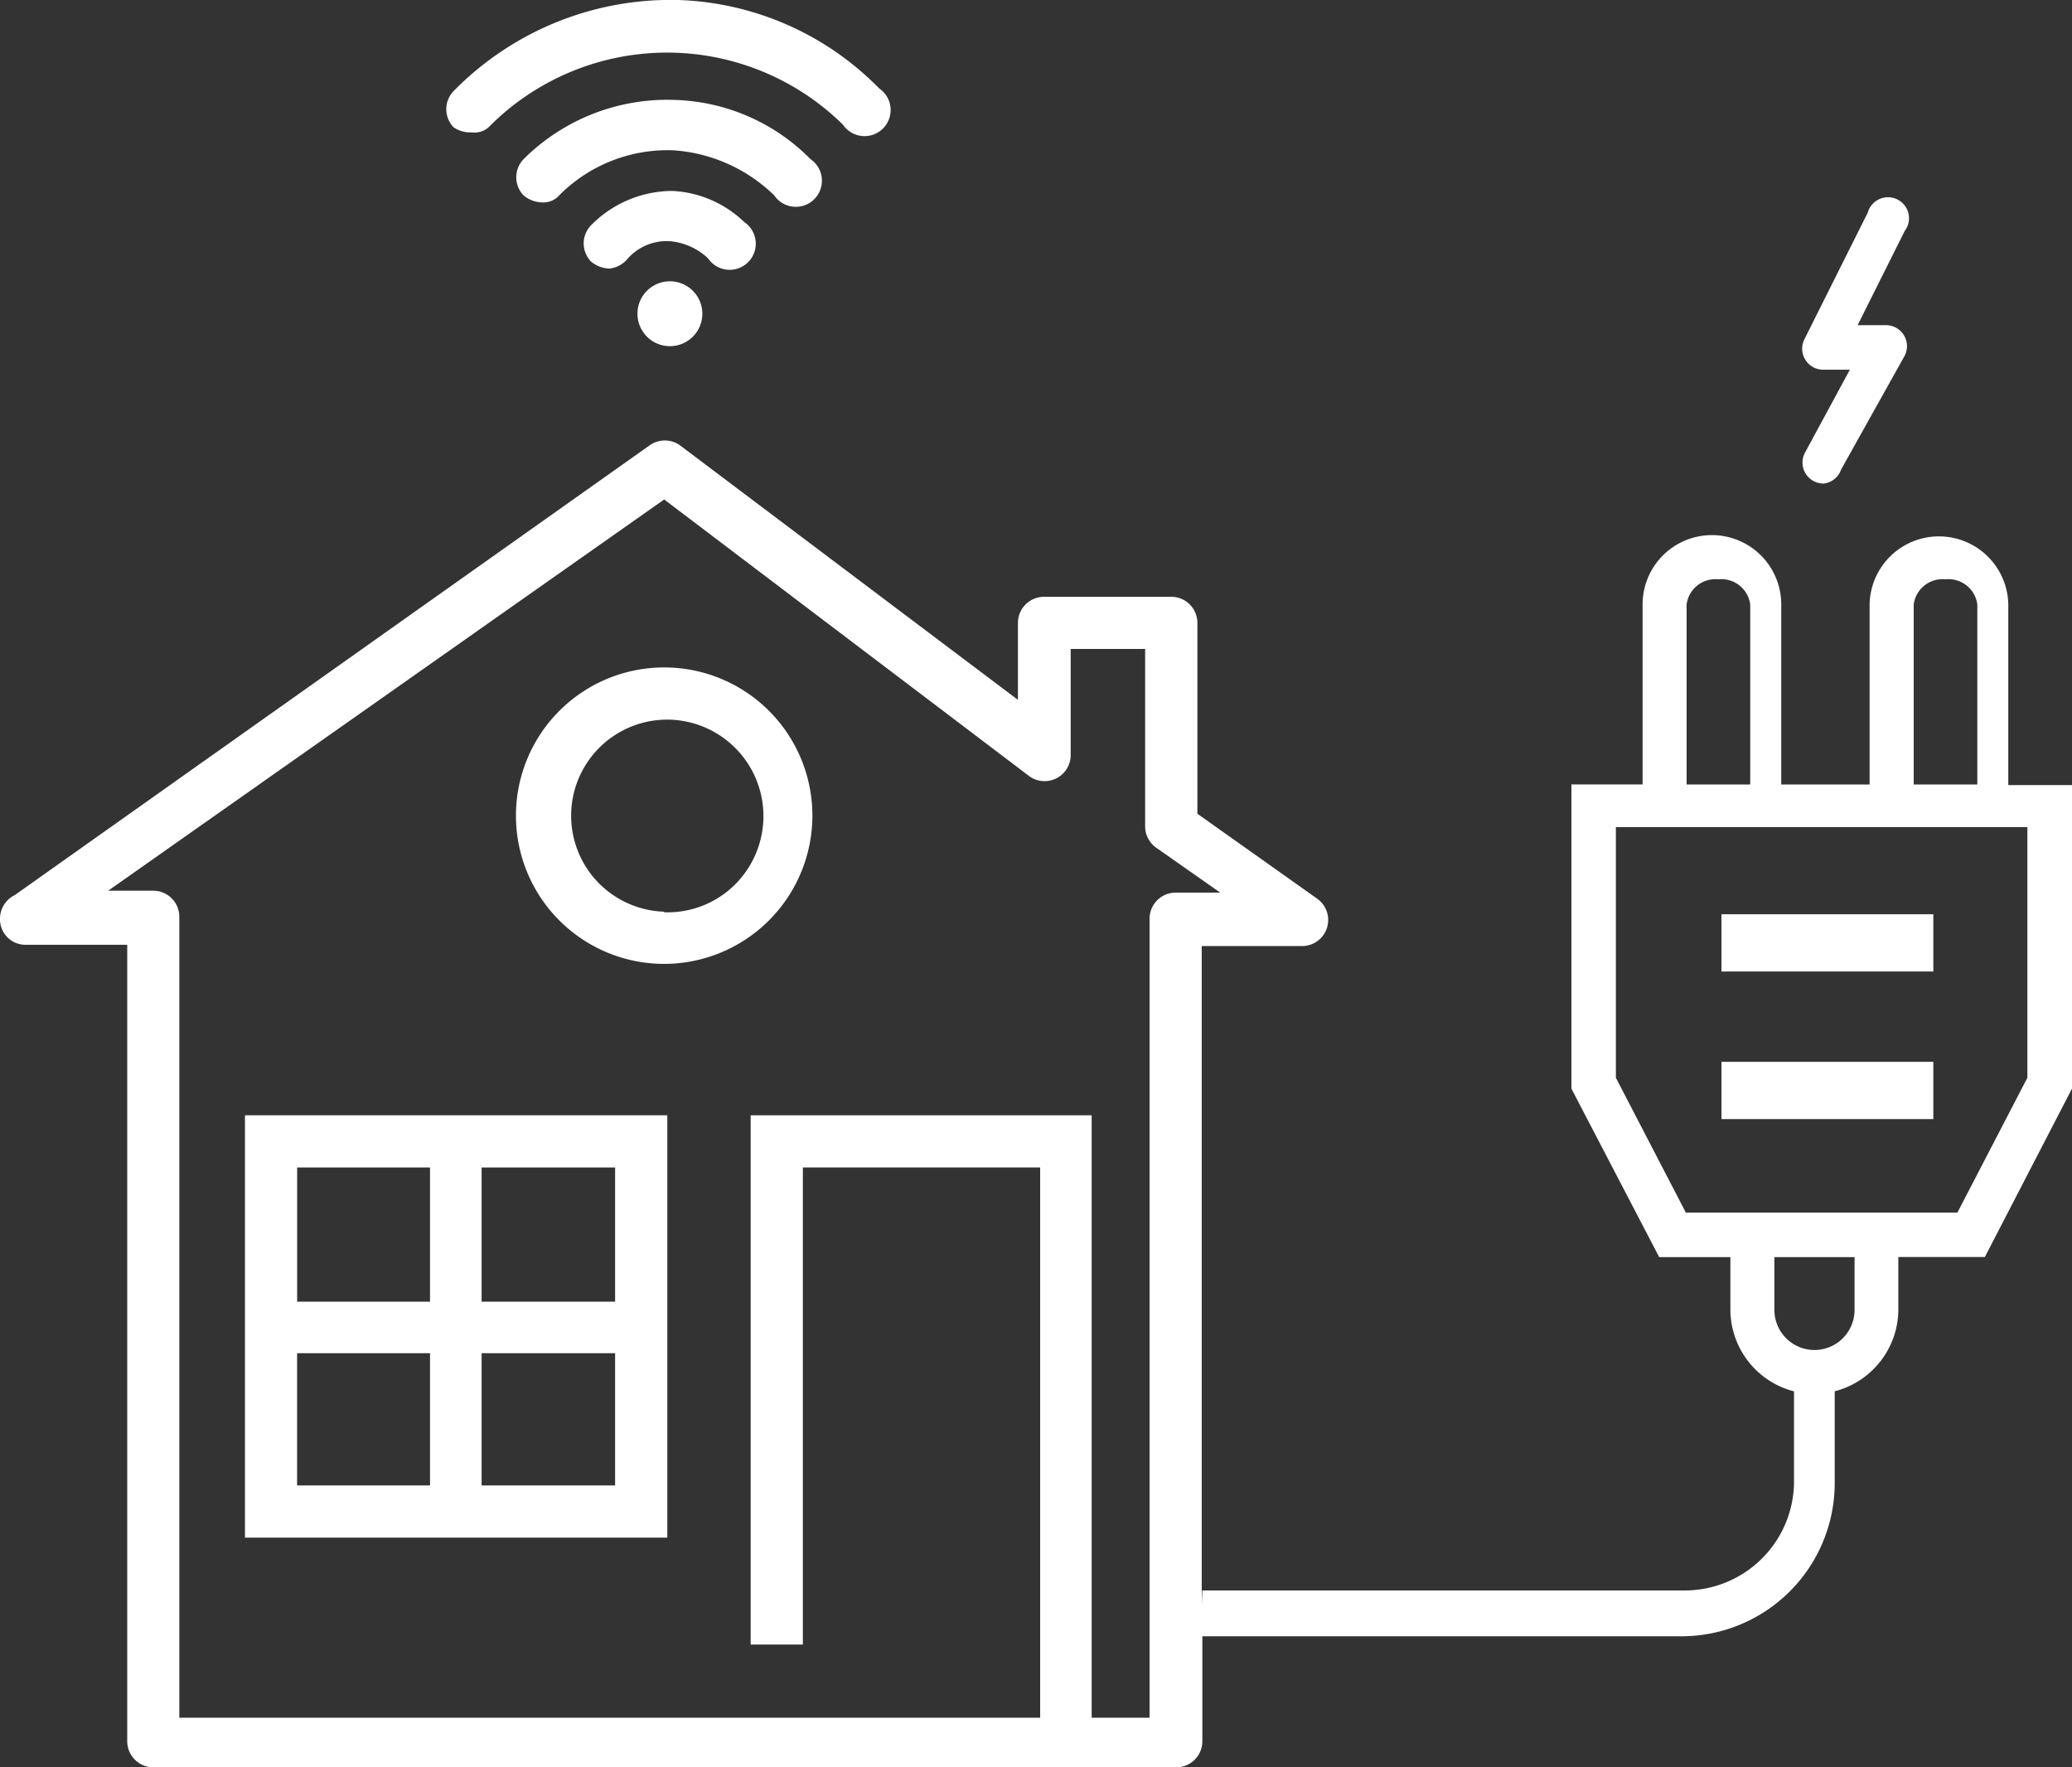
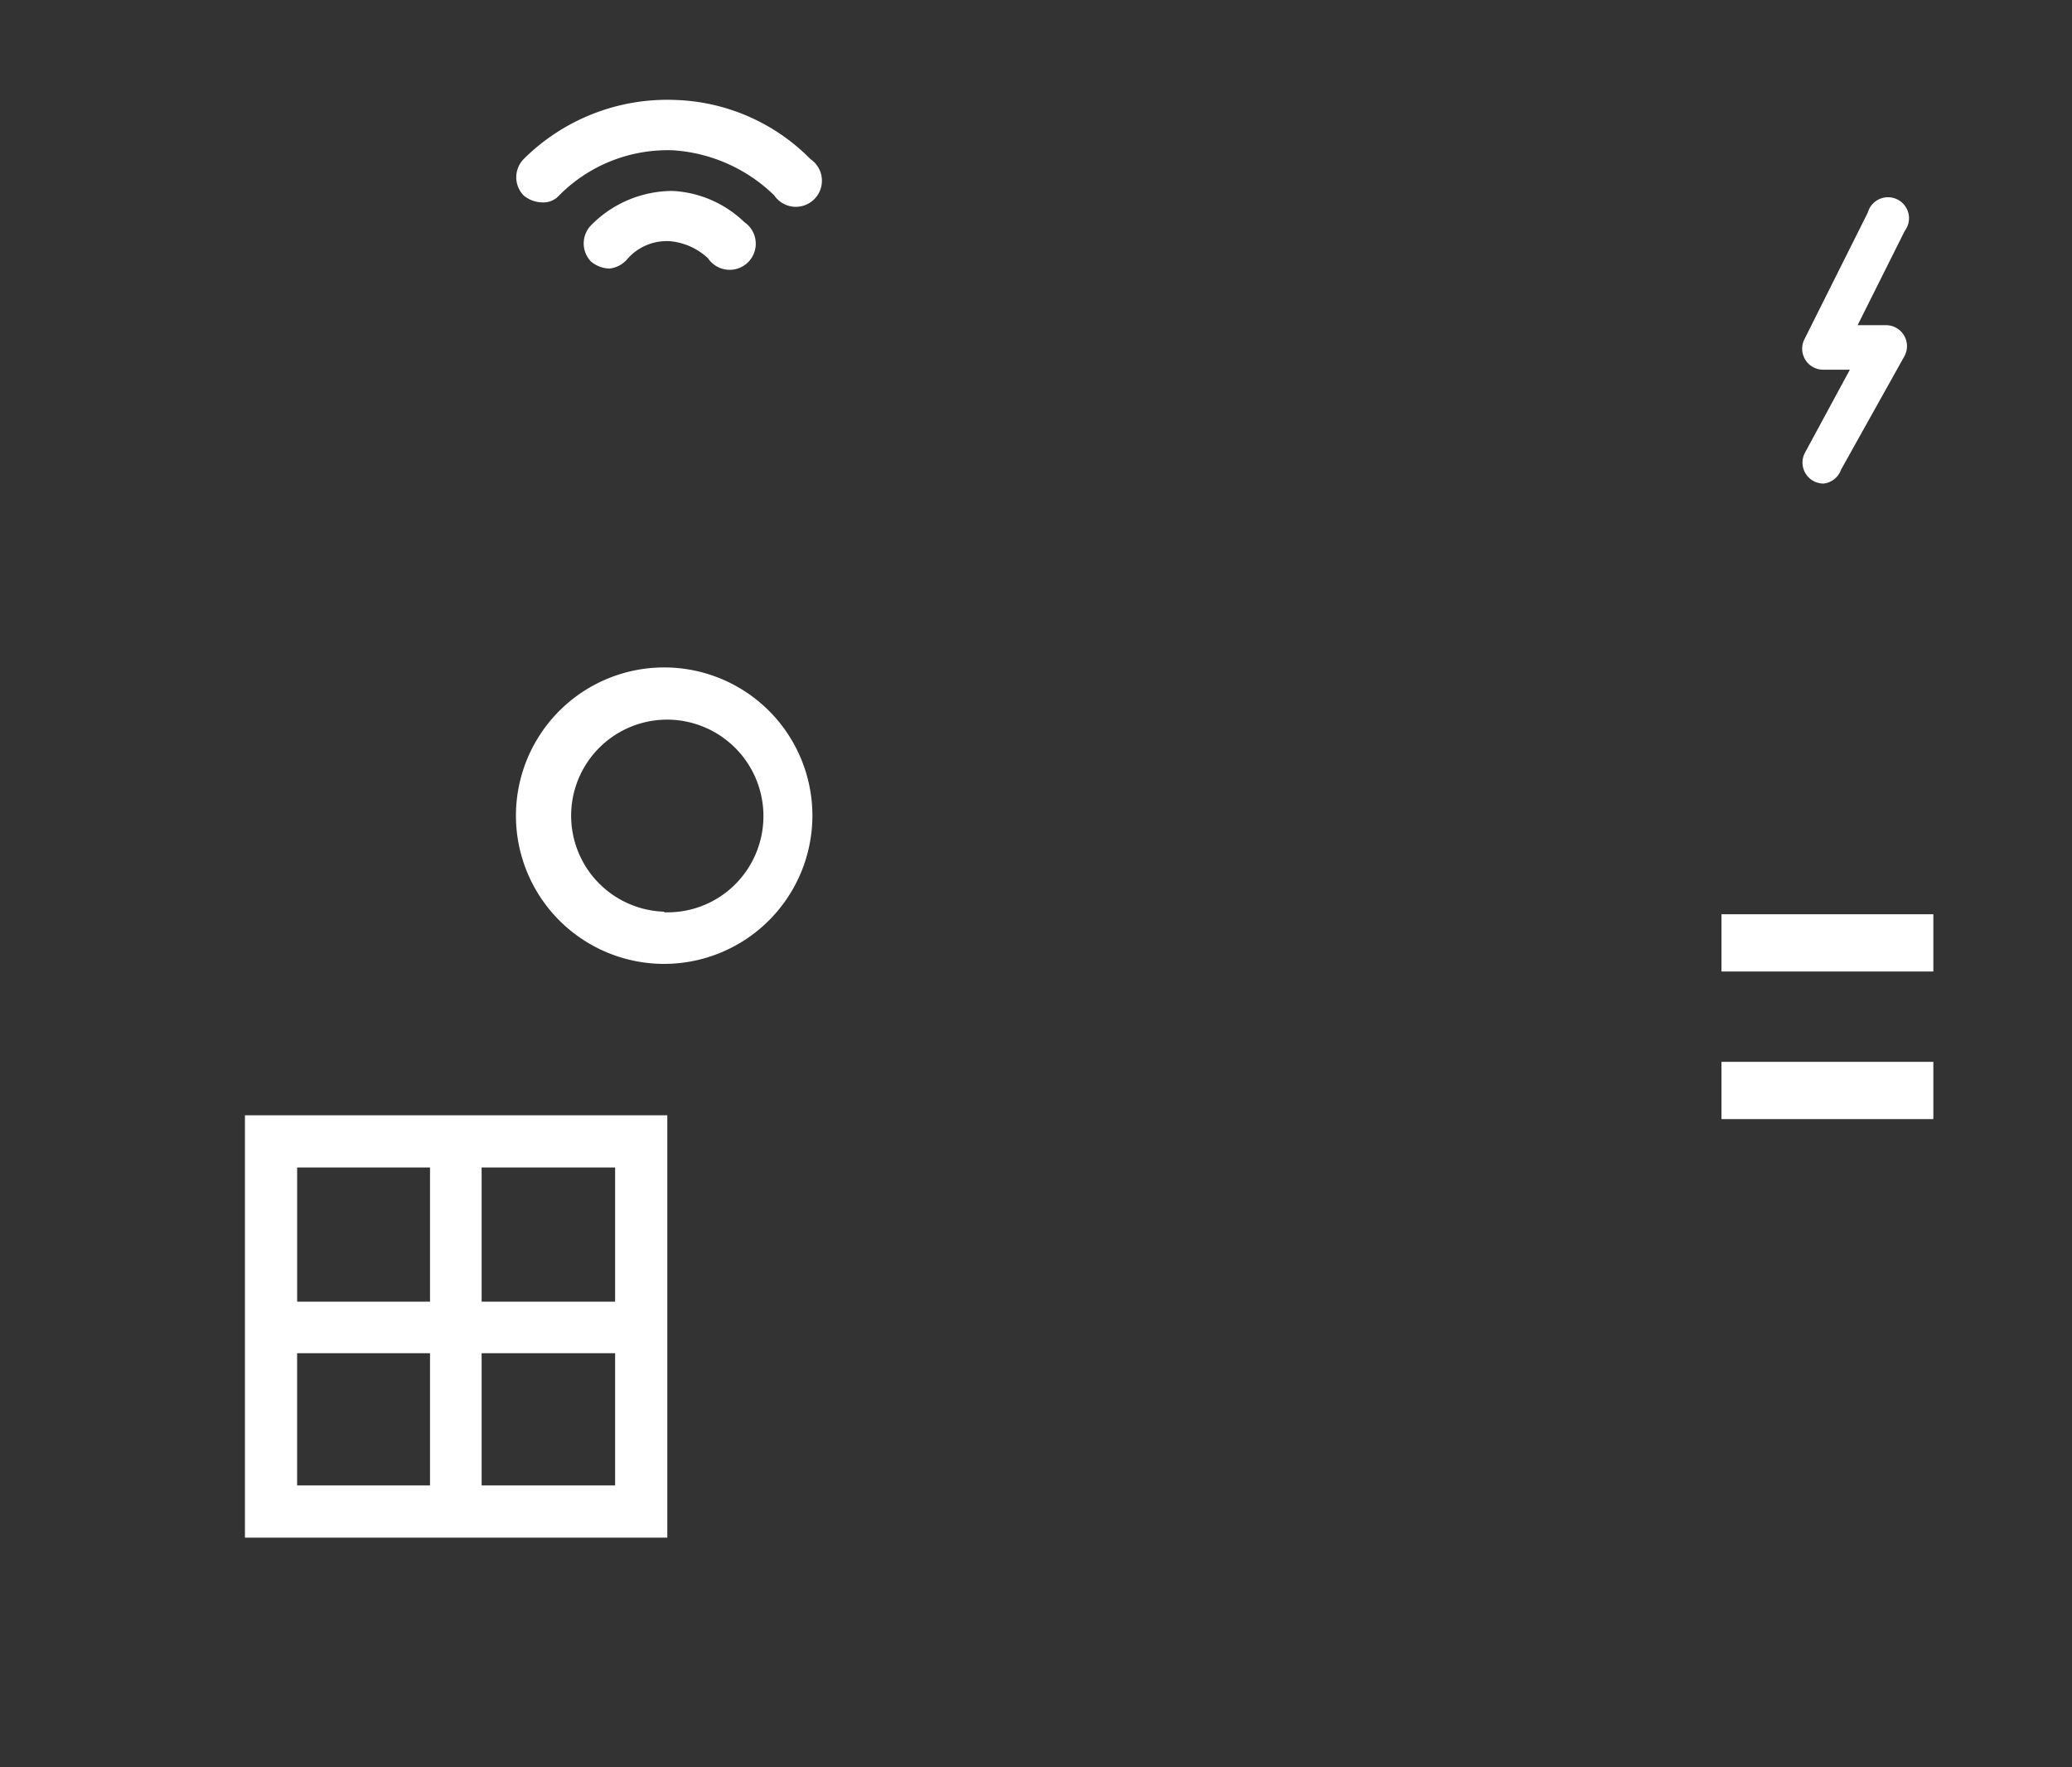
<svg xmlns="http://www.w3.org/2000/svg" width="87.322" height="74.482" viewBox="0 0 87.322 74.482">
  <rect x="0" y="0" width="87.322" height="74.482" fill="#333333" stroke="none" />
  <g id="elektrotexnika" transform="translate(0 0)">
    <g id="Layer_1-2">
-       <path id="Shape" d="M49.573,55.919H6.462a1.1,1.1,0,0,1-1.1-1.126V21.254H1.072A1.072,1.072,0,0,1,0,20.155a1.106,1.106,0,0,1,.617-.992L27.374.208a1.1,1.1,0,0,1,1.287,0L42.9,10.932V7.688a1.1,1.1,0,0,1,1.1-1.1h5.362a1.1,1.1,0,0,1,1.1,1.1v8.043l5.067,3.593a1.1,1.1,0,0,1-.644,1.984H50.645V48.225l.027,2.2v4.4A1.1,1.1,0,0,1,49.573,55.919ZM31.637,28.439h14.37V53.828h2.44V20.155a1.1,1.1,0,0,1,1.1-1.1h1.877l-2.708-1.9a1.106,1.106,0,0,1-.456-.858V8.787H45.123v4.478a1.1,1.1,0,0,1-1.743.885L27.991,2.487,4.558,18.975h1.9a1.1,1.1,0,0,1,1.1,1.1V53.828H43.836V30.638h-10V50.745h-2.2V28.44Z" transform="translate(0 18.563)" fill="#fff" />
      <path id="Shape-2" data-name="Shape" d="M17.8,17.8H0V0H17.8V17.8ZM9.974,10.027V15.6H15.6V10.027Zm-7.776,0V15.6H7.8V10.027ZM9.974,2.2V7.855H15.6V2.2ZM2.2,2.2V7.855H7.8V2.2Z" transform="translate(10.323 47.002)" fill="#fff" />
      <path id="Shape-3" data-name="Shape" d="M6.247,12.494a6.247,6.247,0,1,1,6.247-6.247A6.254,6.254,0,0,1,6.247,12.494ZM6.38,2.2a4.048,4.048,0,0,0-.133,8.094v.027l.133,0A4.026,4.026,0,0,0,9.206,9.175,4.067,4.067,0,0,0,6.424,2.2Z" transform="translate(21.744 28.128)" fill="#fff" />
      <path id="Shape-4" data-name="Shape" d="M.888,12.064a.885.885,0,0,1-.778-1.287l1.9-3.512H.861a.885.885,0,0,1-.778-1.26L2.765.643a.885.885,0,1,1,1.555.777L2.336,5.389H3.542A.885.885,0,0,1,4.32,6.676l-2.681,4.8a.885.885,0,0,1-.751.59Z" transform="translate(75.951 8.315)" fill="#fff" />
      <path id="Rectangle" d="M0,0H8.928V2.413H0Z" transform="translate(72.55 38.53)" fill="#fff" />
      <path id="Rectangle-2" data-name="Rectangle" d="M0,0H8.928V2.413H0Z" transform="translate(72.55 44.75)" fill="#fff" />
-       <path id="Shape-5" data-name="Shape" d="M20.3,46.408H0l.08-1.931H20.432a4.605,4.605,0,0,0,4.582-4.5V36.086a3.569,3.569,0,0,1-2.681-3.432V30.429h-3l-3.7-7.1V10.509h3V2.923a2.922,2.922,0,1,1,5.844,0v7.587H28.2V2.923a2.923,2.923,0,0,1,5.845,0v7.614H36.73V23.325l-3.673,7.1H29.411v2.225a3.568,3.568,0,0,1-2.681,3.432v3.888A6.461,6.461,0,0,1,20.3,46.408Zm3.888-15.979v2.225a1.689,1.689,0,1,0,3.378,0V30.429ZM17.507,12.306V22.869l2.949,5.684H31.9l2.949-5.684V12.306ZM31.4,1.863a1.227,1.227,0,0,0-1.341,1.059v7.587h2.681V2.923A1.226,1.226,0,0,0,31.4,1.863Zm-9.571,0a1.227,1.227,0,0,0-1.341,1.059v7.587h2.681V2.923A1.226,1.226,0,0,0,21.824,1.863Z" transform="translate(50.592 22.551)" fill="#fff" />
      <path id="Shape-6" data-name="Shape" d="M1.087,3.271a1.26,1.26,0,0,1-.778-.295,1.1,1.1,0,0,1,0-1.528A4.826,4.826,0,0,1,3.741,0,4.692,4.692,0,0,1,6.77,1.314,1.1,1.1,0,1,1,5.242,2.842a2.681,2.681,0,0,0-1.609-.724,2.2,2.2,0,0,0-1.769.724,1.153,1.153,0,0,1-.778.429Z" transform="translate(24.599 8.047)" fill="#fff" />
      <path id="Shape-7" data-name="Shape" d="M1.087,4.324a1.26,1.26,0,0,1-.778-.295,1.1,1.1,0,0,1,0-1.528A8.579,8.579,0,0,1,6.717.007,8.365,8.365,0,0,1,12.4,2.5a1.1,1.1,0,1,1-1.528,1.528,6.729,6.729,0,0,0-4.263-1.9,6.435,6.435,0,0,0-4.8,1.9.885.885,0,0,1-.724.295Z" transform="translate(21.757 4.206)" fill="#fff" />
-       <path id="Shape-8" data-name="Shape" d="M1.06,5.58a1.26,1.26,0,0,1-.751-.214,1.1,1.1,0,0,1,0-1.528A12.816,12.816,0,0,1,9.773,0a12.413,12.413,0,0,1,8.472,3.727,1.1,1.1,0,1,1-1.528,1.528,10.563,10.563,0,0,0-14.933.107.885.885,0,0,1-.724.214Z" transform="translate(18.808)" fill="#fff" />
-       <path id="Circle" d="M0,1.367A1.367,1.367,0,1,1,1.367,2.735,1.367,1.367,0,0,1,0,1.367Z" transform="translate(26.865 11.854)" fill="#fff" />
    </g>
  </g>
</svg>